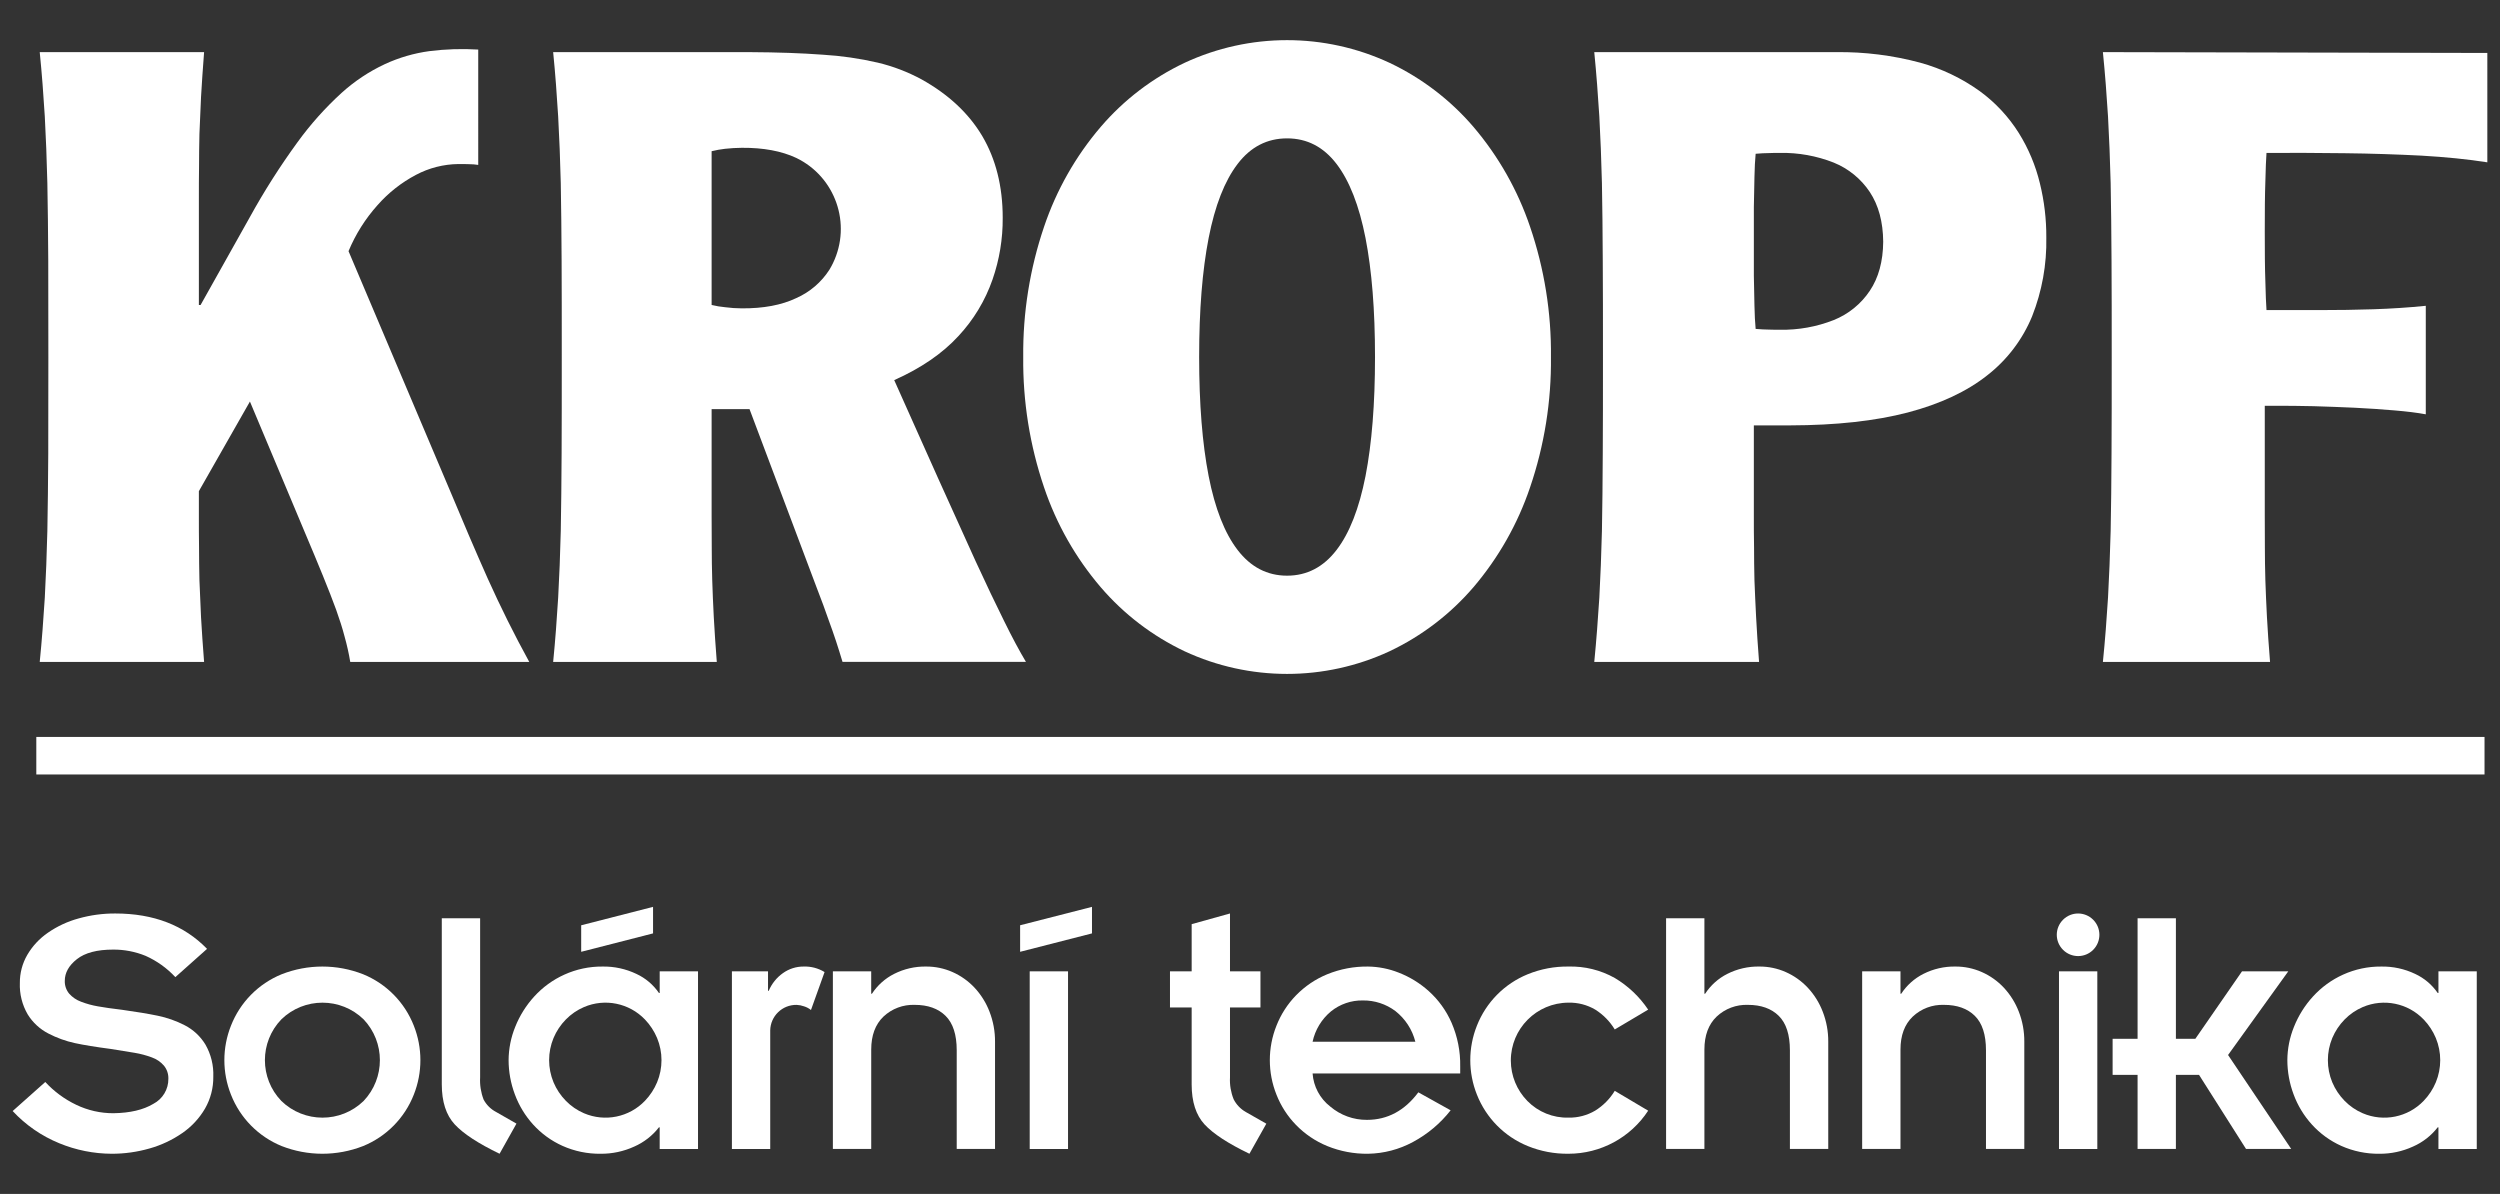
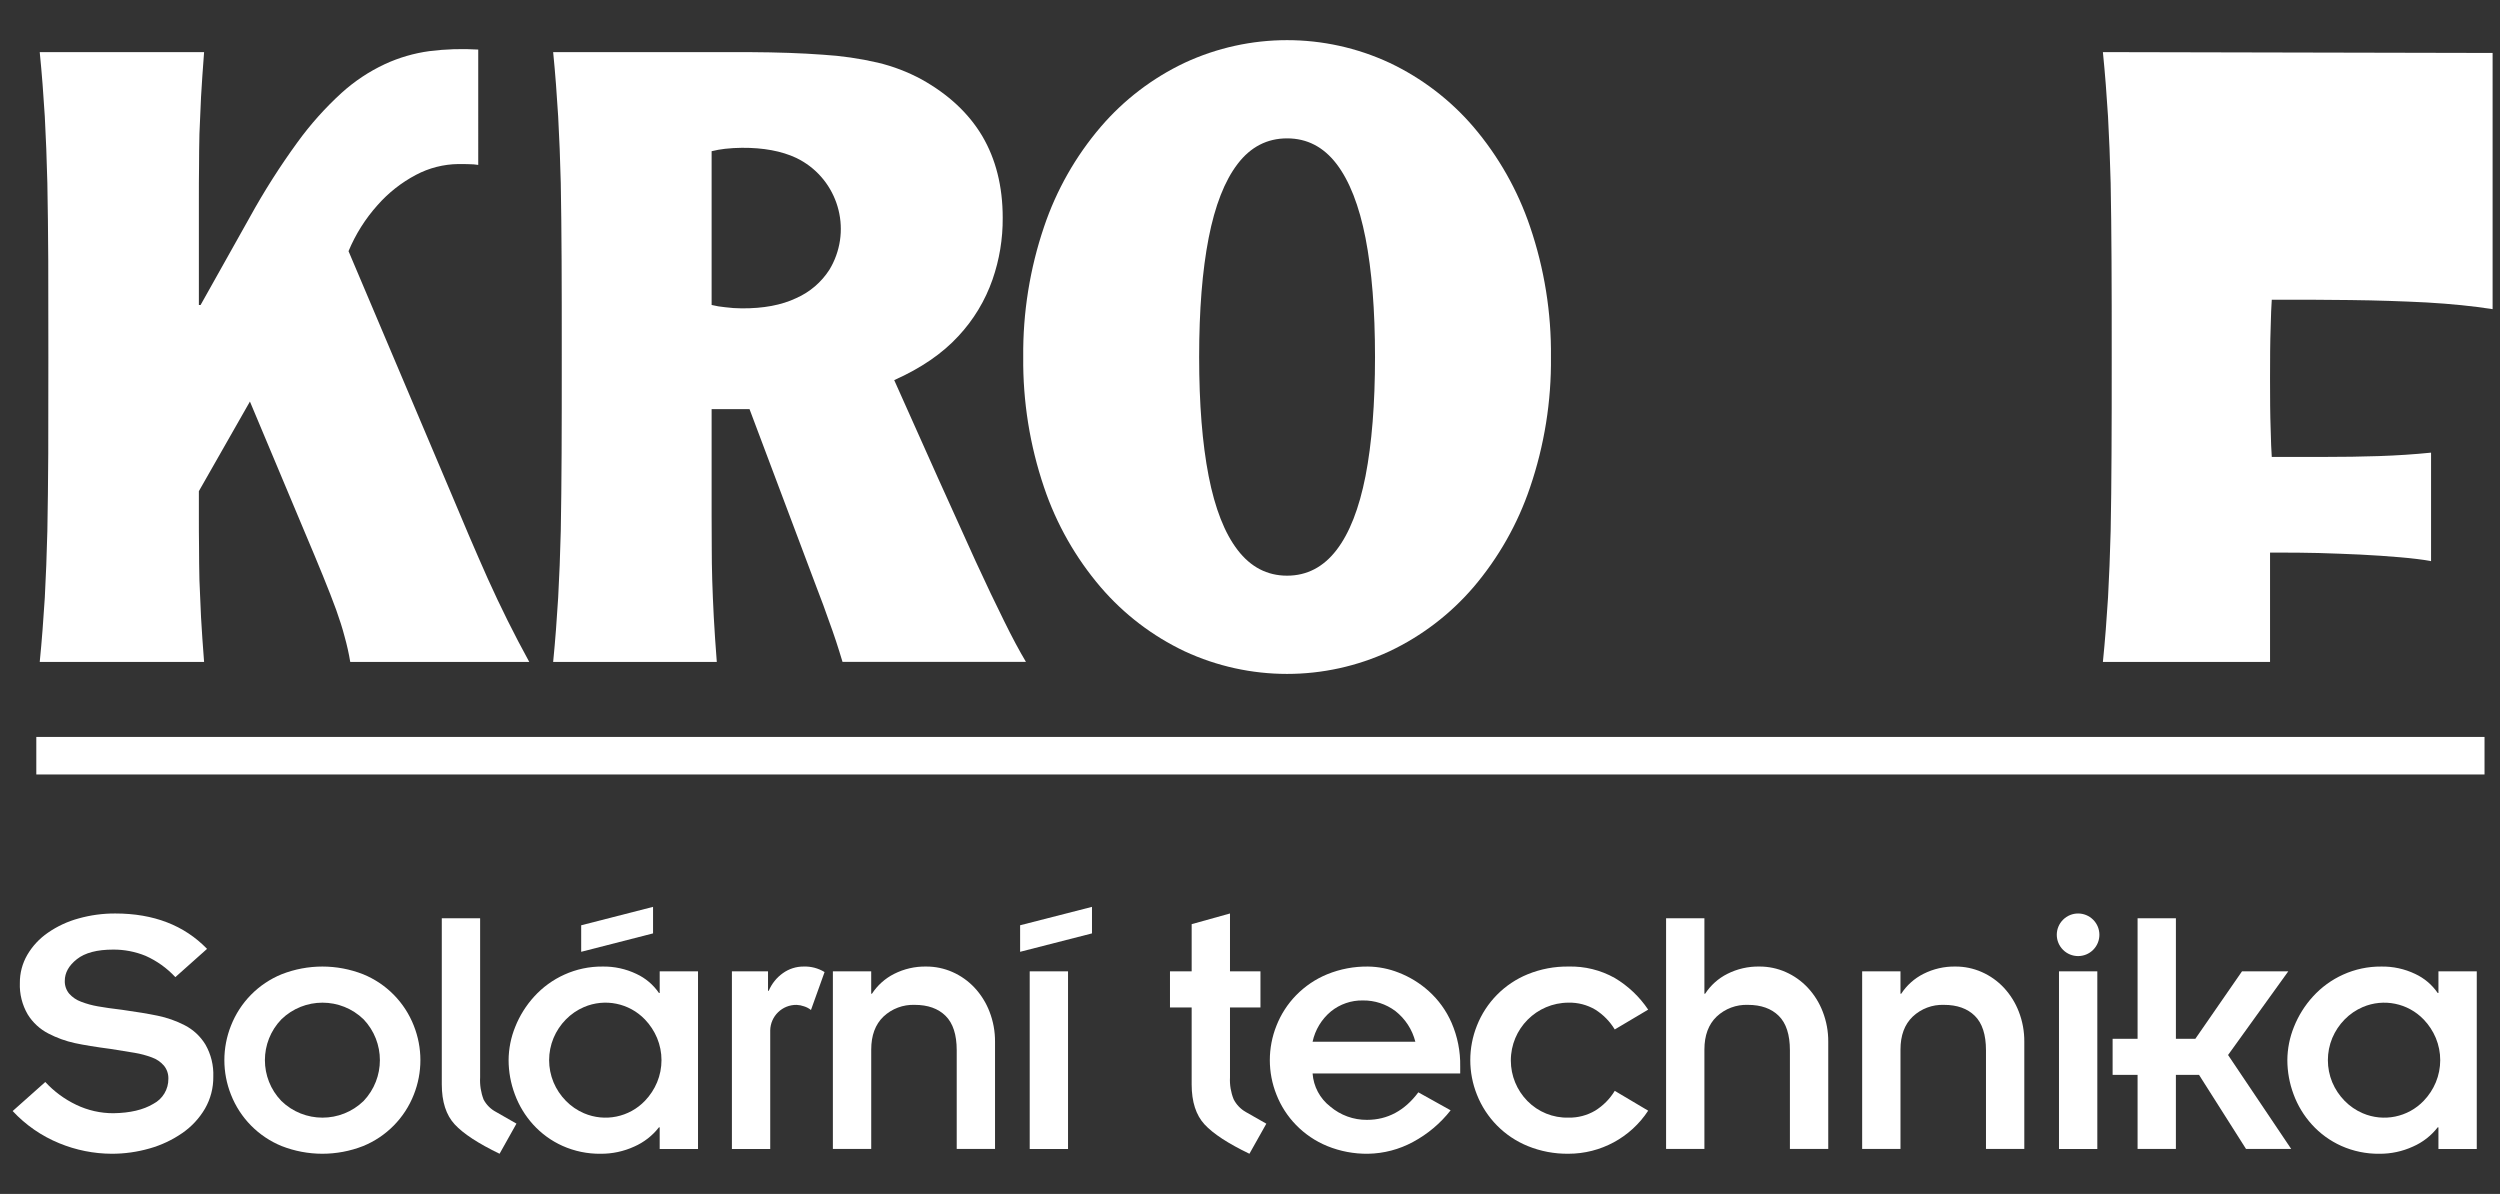
<svg xmlns="http://www.w3.org/2000/svg" id="Ebene_1" version="1.1" viewBox="0 0 691 330">
  <rect x="0" y="0" width="691" height="330" fill="#333333" stroke="none" />
  <g id="Gruppe_2741">
    <rect id="Rechteck_1999" x="10.037" y="203.69" width="676.685" height="10.375" fill="#fff" />
    <path id="Pfad_1851" d="M10.982,14.408c.606,6.027,1.04,11.927,1.4,17.787.31,5.812.554,11.966.707,18.416.124,6.447.207,13.584.248,21.409.029,7.829.039,16.719.029,26.669-.01,9.95-.02,18.844-.029,26.683-.046,7.836-.124,14.951-.248,21.4-.153,6.425-.4,12.592-.707,18.429-.365,5.822-.8,11.747-1.4,17.761h45.428c-.355-4.563-.637-8.69-.844-12.38-.186-3.667-.319-7.076-.443-10.235-.065-3.113-.108-6.131-.108-9.045-.046-2.914-.046-5.9-.046-8.925v-6.62l14.111-24.776,15.059,35.881c2.04,4.795,3.745,8.921,5.173,12.422s2.637,6.614,3.6,9.247c.955,2.679,1.75,5.153,2.337,7.432.649,2.303,1.17,4.64,1.561,7h49.483c-4.14-7.539-7.93-15.17-11.441-22.957-3.455-7.751-6.887-15.789-10.31-24.006l-28.209-66.583c1.943-4.672,4.661-8.982,8.041-12.748,2.998-3.4,6.59-6.226,10.6-8.341,3.613-1.917,7.632-2.941,11.721-2.989,1.151,0,2.19,0,3.018.039.828.001,1.654.068,2.471.2V13.699c-4.492-.273-9-.129-13.465.43-4.269.574-8.427,1.785-12.337,3.592-4.378,2.043-8.423,4.735-12,7.983-4.518,4.124-8.602,8.699-12.189,13.654-4.799,6.589-9.179,13.474-13.113,20.613l-13.635,24.322h-.477v-29.273c0-3.031,0-6.027.046-8.931,0-2.921.042-5.945.108-9.088.124-3.113.258-6.535.443-10.2.212-3.699.493-7.83.844-12.393H10.982Z" fill="#fff" />
    <path id="Pfad_1852" d="M152.892,14.406c.6,6.024,1.03,11.93,1.385,17.787.319,5.812.564,11.966.72,18.416.121,6.447.186,13.569.231,21.405s.042,16.725.042,26.669,0,18.86-.042,26.686-.111,14.948-.231,21.4c-.157,6.425-.397,12.567-.72,18.426-.355,5.825-.789,11.747-1.385,17.761h45.229c-.355-4.56-.632-8.687-.831-12.38-.2-3.664-.323-7.073-.43-10.232-.091-3.11-.134-6.134-.134-9.045-.036-2.917-.036-5.9-.036-8.928v-29.281h10.479l18.56,49.336c1.353,3.465,2.412,6.379,3.214,8.7.841,2.275,1.548,4.309,2.145,6.121s1.186,3.713,1.783,5.7h50.7c-1.8-3.025-3.853-6.839-6.069-11.363-2.272-4.557-4.893-10.06-7.862-16.51-2.921-6.457-6.368-14.079-10.342-22.866l-12.14-27.145c7.409-3.302,13.32-7.355,17.735-12.158,4.204-4.501,7.421-9.831,9.443-15.649,1.904-5.48,2.855-11.246,2.813-17.047,0-8.736-1.917-16.255-5.646-22.589-3.762-6.336-9.362-11.53-16.738-15.655-3.824-2.075-7.904-3.637-12.135-4.648-5.009-1.158-10.106-1.894-15.238-2.2-5.759-.43-12.5-.666-20.222-.707l-54.278-.004ZM196.692,41.793c1.229-.302,2.477-.525,3.735-.668,1.581-.156,3.077-.271,4.6-.271,5.955-.046,11,.893,15.039,2.787,10.84,5.219,15.396,18.238,10.177,29.078-.297.617-.623,1.22-.977,1.806-2.223,3.477-5.423,6.219-9.2,7.882-4.042,1.926-9.084,2.865-15.039,2.823-1.538-.006-3.075-.11-4.6-.313-1.259-.114-2.507-.322-3.735-.623v-42.501Z" fill="#fff" />
    <path id="Pfad_1853" d="M282.82,98.684c-.124,12.244,1.822,24.42,5.756,36.015,3.41,10.123,8.73,19.497,15.672,27.615,6.4,7.46,14.297,13.49,23.178,17.7,17.957,8.34,38.677,8.34,56.634,0,8.887-4.208,16.79-10.239,23.195-17.7,6.927-8.128,12.242-17.502,15.66-27.62,3.95-11.591,5.901-23.77,5.769-36.015.13-12.24-1.821-24.413-5.769-36-3.421-10.117-8.735-19.49-15.659-27.621-6.403-7.464-14.306-13.495-23.195-17.7-17.955-8.349-38.679-8.349-56.634,0-8.883,4.207-16.781,10.238-23.178,17.7-6.944,8.119-12.264,17.496-15.672,27.621-3.932,11.59-5.878,23.762-5.756,36M380.053,98.679c0,12.947-.874,23.886-2.624,32.9-1.763,8.957-4.436,15.809-8.028,20.46-3.6,4.677-8.142,7.076-13.654,7.076s-10.065-2.4-13.654-7.076c-3.592-4.651-6.278-11.5-8.028-20.46-1.75-9.019-2.624-19.958-2.624-32.9s.874-23.883,2.624-32.882c1.751-8.98,4.427-15.816,8.028-20.509,3.576-4.684,8.142-7.044,13.654-7.044s10.065,2.36,13.654,7.044c3.589,4.684,6.265,11.529,8.028,20.509,1.75,9,2.624,19.935,2.624,32.882" fill="#fff" />
-     <path id="Pfad_1854" d="M486.205,182.96c-.352-4.563-.624-8.69-.815-12.38-.205-3.667-.326-7.076-.46-10.235-.078-3.113-.108-6.131-.108-9.045-.059-2.914-.059-5.9-.059-8.925v-24.8h10.078c12.667-.029,23.502-1.22,32.507-3.572,8.98-2.373,16.292-5.796,21.937-10.271,5.485-4.27,9.76-9.899,12.4-16.33,2.732-6.926,4.062-14.326,3.915-21.77.028-5.036-.566-10.055-1.77-14.945-1.18-4.911-3.142-9.6-5.811-13.888-2.823-4.507-6.478-8.435-10.77-11.575-4.993-3.59-10.585-6.265-16.513-7.9-7.558-2.027-15.358-3.007-23.182-2.914h-66.9c.6,6.027,1.03,11.927,1.4,17.787.316,5.812.557,11.966.717,18.416.121,6.447.198,13.584.231,21.409.055,7.829.055,16.725.055,26.666s0,18.863-.055,26.686c-.033,7.836-.111,14.951-.231,21.4-.16,6.425-.399,12.568-.717,18.429-.372,5.822-.805,11.747-1.4,17.761l45.551-.004ZM491.978,91.142c-1.043,0-2.076,0-3.08-.042-1.04,0-2.236-.078-3.638-.189-.163-1.77-.284-3.911-.329-6.425-.078-2.513-.108-5.267-.166-8.26v-18.97c.059-3.025.088-5.822.166-8.341.046-2.516.166-4.674.329-6.411,1.4-.121,2.6-.189,3.638-.189,1-.052,2.037-.052,3.08-.052,5.082-.096,10.132.815,14.86,2.679,4.073,1.65,7.553,4.49,9.987,8.149,2.406,3.654,3.647,8.221,3.693,13.729-.046,5.43-1.288,9.955-3.693,13.537-2.431,3.652-5.914,6.48-9.987,8.11-4.729,1.862-9.779,2.771-14.86,2.676" fill="#fff" />
-     <path id="Pfad_1855" d="M581.24,14.406c.609,6.027,1.05,11.927,1.415,17.787.323,5.812.564,11.966.73,18.416.121,6.447.201,13.584.241,21.409.052,7.829.052,16.725.052,26.669s0,18.86-.052,26.683c-.029,7.836-.121,14.951-.241,21.4-.166,6.425-.409,12.568-.73,18.429-.365,5.822-.805,11.747-1.415,17.761h46.2c-.375-4.563-.649-8.687-.854-12.38-.2-3.667-.329-7.076-.44-10.235-.088-3.113-.133-6.128-.134-9.045-.029-2.914-.029-5.9-.029-8.925v-30.222h3.641c2.832,0,6.125.033,9.84.114,3.693.121,7.513.241,11.389.427,3.9.2,7.585.44,11.027.743,3.406.29,6.3.642,8.608,1.076v-29.991c-4.674.476-9.453.786-14.394.952s-9.938.231-14.922.231h-14.712c-.114-1.656-.235-4.29-.313-7.937-.134-3.625-.163-8.23-.163-13.785s.029-10.15.163-13.768c.078-3.66.2-6.294.313-7.953,7.133-.036,14.349-.008,21.646.085,7.334.081,14.388.323,21.167.665,6.721.391,12.8.991,18.227,1.851V14.637l-106.26-.231Z" fill="#fff" />
+     <path id="Pfad_1855" d="M581.24,14.406c.609,6.027,1.05,11.927,1.415,17.787.323,5.812.564,11.966.73,18.416.121,6.447.201,13.584.241,21.409.052,7.829.052,16.725.052,26.669s0,18.86-.052,26.683c-.029,7.836-.121,14.951-.241,21.4-.166,6.425-.409,12.568-.73,18.429-.365,5.822-.805,11.747-1.415,17.761h46.2v-30.222h3.641c2.832,0,6.125.033,9.84.114,3.693.121,7.513.241,11.389.427,3.9.2,7.585.44,11.027.743,3.406.29,6.3.642,8.608,1.076v-29.991c-4.674.476-9.453.786-14.394.952s-9.938.231-14.922.231h-14.712c-.114-1.656-.235-4.29-.313-7.937-.134-3.625-.163-8.23-.163-13.785s.029-10.15.163-13.768c.078-3.66.2-6.294.313-7.953,7.133-.036,14.349-.008,21.646.085,7.334.081,14.388.323,21.167.665,6.721.391,12.8.991,18.227,1.851V14.637l-106.26-.231Z" fill="#fff" />
    <path id="Pfad_1856" d="M12.517,299.064c2.423,2.622,5.322,4.76,8.543,6.3,3.215,1.547,6.739,2.344,10.307,2.331,4.567-.067,8.237-.929,11.011-2.588,2.59-1.343,4.2-4.032,4.162-6.949.038-1.309-.394-2.588-1.219-3.605-.896-1.04-2.049-1.827-3.344-2.282-1.543-.574-3.138-1-4.762-1.271-1.757-.3-3.942-.654-6.555-1.063-4.146-.541-7.469-1.082-9.968-1.623-2.539-.553-4.994-1.441-7.3-2.64-2.355-1.205-4.335-3.031-5.727-5.28-1.542-2.641-2.298-5.667-2.177-8.723-.018-2.707.685-5.37,2.037-7.715,1.424-2.441,3.371-4.537,5.7-6.138,2.583-1.793,5.454-3.131,8.488-3.957,3.304-.927,6.721-1.389,10.153-1.372,10.587,0,19.041,3.26,25.362,9.779l-8.762,7.813c-2.318-2.495-5.116-4.496-8.227-5.883-2.849-1.165-5.902-1.753-8.98-1.728-4.433,0-7.766.88-10,2.64-2.234,1.76-3.351,3.756-3.351,5.988-.045,1.294.388,2.56,1.216,3.556.897,1.002,2.028,1.767,3.292,2.226,1.492.572,3.037.998,4.612,1.271,1.692.307,3.945.628,6.76.965,3.872.541,7.126,1.082,9.762,1.623,2.609.532,5.133,1.42,7.5,2.64,2.363,1.214,4.344,3.059,5.724,5.329,1.547,2.696,2.303,5.773,2.181,8.879.041,3.095-.751,6.145-2.291,8.83-1.568,2.682-3.707,4.986-6.265,6.75-2.757,1.911-5.811,3.35-9.039,4.261-3.413.983-6.948,1.478-10.5,1.47-4.965-.023-9.879-1.008-14.469-2.9-4.894-1.996-9.293-5.036-12.891-8.908l9.017-8.026Z" fill="#fff" />
    <path id="Pfad_1857" d="M63.843,283.49c2.526-6.451,7.586-11.585,14-14.205,7.241-2.842,15.289-2.842,22.53,0,6.414,2.62,11.474,7.754,14,14.205,2.434,6.126,2.434,12.952,0,19.078-2.528,6.449-7.588,11.581-14,14.2-7.242,2.838-15.288,2.838-22.53,0-6.412-2.619-11.472-7.751-14-14.2-2.438-6.126-2.438-12.952,0-19.078M77.774,304.312c6.329,6.141,16.393,6.141,22.722,0,6.006-6.324,6.006-16.245,0-22.569-6.329-6.141-16.393-6.141-22.722,0-6.072,6.298-6.072,16.271,0,22.569" fill="#fff" />
    <path id="Pfad_1858" d="M132.707,253.808v43.968c-.119,2.093.209,4.187.962,6.144.768,1.448,1.952,2.632,3.4,3.4l5.681,3.25-4.668,8.328c-5.893-2.842-10.029-5.55-12.406-8.123s-3.566-6.263-3.566-11.069v-45.9l10.597.002Z" fill="#fff" />
    <path id="Pfad_1859" d="M182.335,311.588h-.2c-1.8,2.319-4.153,4.151-6.842,5.329-2.91,1.331-6.077,2.007-9.277,1.982-3.63.044-7.226-.7-10.541-2.181-3.08-1.383-5.841-3.387-8.11-5.887-2.212-2.437-3.933-5.278-5.069-8.367-1.13-3.018-1.713-6.213-1.721-9.436.02-3.149.639-6.266,1.822-9.185,1.234-3.102,3.019-5.954,5.271-8.419,2.331-2.558,5.161-4.612,8.315-6.037,3.31-1.502,6.907-2.264,10.541-2.233,3.242-.061,6.453.636,9.378,2.034,2.516,1.165,4.67,2.988,6.235,5.277h.2v-5.988h10.593v49.1h-10.595v-5.989ZM152.996,299.149c.799,1.904,1.953,3.638,3.4,5.111,1.431,1.468,3.138,2.639,5.023,3.445,5.785,2.474,12.498,1.101,16.848-3.445,1.422-1.483,2.558-3.216,3.351-5.111,1.625-3.919,1.625-8.324,0-12.243-.793-1.896-1.929-3.63-3.351-5.114-4.352-4.543-11.063-5.914-16.848-3.442-1.884.806-3.591,1.976-5.023,3.442-1.447,1.474-2.601,3.209-3.4,5.114-1.625,3.919-1.625,8.324,0,12.243M160.64,255.749l19.862-5.09v7.331l-19.862,5.089v-7.33Z" fill="#fff" />
    <path id="Pfad_1860" d="M202.297,268.476h9.984v5.378h.2c.823-1.957,2.177-3.645,3.908-4.873,1.671-1.201,3.679-1.842,5.737-1.829,2.037-.071,4.049.459,5.786,1.525l-3.761,10.486c-.571-.457-1.224-.801-1.923-1.014-.657-.237-1.346-.372-2.044-.4-3.97-.06-7.238,3.111-7.297,7.081-.002.106,0,.213.002.319v32.432h-10.592v-49.105Z" fill="#fff" />
    <path id="Pfad_1861" d="M230.208,268.476h10.593v6.19h.205c1.524-2.332,3.635-4.222,6.121-5.479,2.744-1.39,5.787-2.088,8.863-2.034,2.509-.012,4.993.506,7.288,1.522,2.294,1.015,4.36,2.482,6.076,4.312,1.799,1.927,3.208,4.184,4.149,6.646,1.029,2.65,1.546,5.472,1.522,8.315v29.626h-10.588v-27.262c0-4.325-1.027-7.501-3.08-9.528-2.053-2.027-4.898-3.039-8.533-3.038-3.197-.116-6.307,1.052-8.638,3.243-2.252,2.161-3.379,5.201-3.38,9.12v27.465h-10.598v-49.098Z" fill="#fff" />
    <path id="Pfad_1862" d="M281.96,255.745l19.864-5.086v7.334l-19.864,5.086v-7.334ZM284.61,268.477h10.593v49.1h-10.591l-.002-49.1Z" fill="#fff" />
    <path id="Pfad_1863" d="M323.385,268.476h5.991v-13.038l10.593-2.953v15.991h8.423v9.984h-8.423v19.355c-.106,2.061.24,4.12,1.014,6.033.75,1.467,1.911,2.683,3.341,3.5l5.691,3.24-4.674,8.312c-5.893-2.836-10.027-5.539-12.4-8.11-2.373-2.571-3.562-6.252-3.566-11.043v-21.287h-5.991v-9.984Z" fill="#fff" />
    <path id="Pfad_1864" d="M400.955,306.89c-2.824,3.605-6.365,6.584-10.4,8.749-3.823,2.071-8.088,3.189-12.435,3.26-3.86.05-7.692-.673-11.268-2.128-3.249-1.331-6.19-3.318-8.638-5.835-2.338-2.404-4.174-5.249-5.4-8.37-2.447-6.123-2.447-12.952,0-19.075,1.227-3.122,3.062-5.968,5.4-8.374,2.449-2.516,5.389-4.502,8.638-5.835,3.576-1.455,7.408-2.178,11.268-2.128,2.904.037,5.776.606,8.475,1.679,3.065,1.187,5.887,2.923,8.328,5.124,2.693,2.429,4.837,5.405,6.288,8.729,1.652,3.809,2.467,7.929,2.389,12.08v1.93h-40.8c.248,3.602,2.019,6.927,4.87,9.143,2.832,2.407,6.434,3.717,10.15,3.69,5.685,0,10.421-2.537,14.208-7.611l8.927,4.972ZM391.202,287.933c-.851-3.359-2.791-6.342-5.518-8.481-2.593-1.946-5.759-2.975-9-2.927-3.201-.059-6.321,1.014-8.81,3.028-2.582,2.147-4.369,5.097-5.075,8.38h28.403Z" fill="#fff" />
    <path id="Pfad_1865" d="M446.318,284.543c-1.342-2.22-3.184-4.096-5.378-5.479-2.241-1.324-4.809-1.993-7.412-1.93-8.827.026-15.96,7.203-15.934,16.03.012,4.169,1.654,8.168,4.573,11.144,2.983,3.048,7.1,4.717,11.363,4.606,2.584.052,5.132-.614,7.36-1.923,2.218-1.373,4.078-3.252,5.43-5.483l9.237,5.483c-4.862,7.433-13.147,11.91-22.029,11.905-3.859.051-7.688-.673-11.262-2.128-6.425-2.619-11.499-7.751-14.045-14.205-2.443-6.124-2.443-12.951,0-19.075,2.545-6.455,7.62-11.589,14.046-14.207,3.574-1.455,7.403-2.179,11.262-2.128,4.47-.119,8.889.972,12.79,3.158,3.689,2.198,6.844,5.187,9.237,8.752l-9.238,5.48Z" fill="#fff" />
    <path id="Pfad_1866" d="M460.504,253.808h10.594v20.854h.205c1.522-2.334,3.633-4.224,6.121-5.479,2.745-1.388,5.787-2.085,8.863-2.031,2.511-.013,4.997.506,7.293,1.523,2.294,1.015,4.36,2.482,6.076,4.312,1.799,1.927,3.208,4.184,4.149,6.646,1.029,2.65,1.546,5.472,1.522,8.315v29.623h-10.598v-27.259c0-4.325-1.027-7.501-3.08-9.528-2.053-2.027-4.898-3.04-8.534-3.039-3.197-.116-6.307,1.052-8.638,3.243-2.252,2.161-3.379,5.201-3.38,9.12v27.462h-10.593v-63.762Z" fill="#fff" />
    <path id="Pfad_1867" d="M514.7,268.476h10.593v6.19h.205c1.524-2.332,3.635-4.222,6.121-5.479,2.745-1.389,5.787-2.087,8.863-2.034,2.51-.013,4.993.506,7.288,1.522,2.297,1.013,4.366,2.48,6.082,4.312,1.797,1.928,3.206,4.185,4.149,6.646,1.027,2.651,1.542,5.472,1.516,8.315v29.626h-10.592v-27.262c0-4.325-1.027-7.501-3.08-9.528s-4.898-3.039-8.533-3.038c-3.195-.116-6.303,1.052-8.631,3.243-2.259,2.161-3.388,5.201-3.387,9.12v27.465h-10.594v-49.098Z" fill="#fff" />
    <path id="Pfad_1868" d="M570.226,254.213c2.298-2.298,6.024-2.299,8.323,0,2.298,2.298,2.299,6.024,0,8.323-2.298,2.298-6.024,2.299-8.323,0,0,0,0,0,0,0-2.298-2.284-2.309-5.999-.025-8.297.008-.008.017-.017.025-.025M569.105,268.477h10.593v49.1h-10.593v-49.1Z" fill="#fff" />
    <path id="Pfad_1869" d="M590.827,297.1h-6.9v-9.984h6.9v-33.305h10.593v33.306h5.378l12.891-18.638h12.79l-16.642,23.123,17.455,25.972h-12.488l-12.986-20.473h-6.4v20.473h-10.591v-20.474Z" fill="#fff" />
    <path id="Pfad_1870" d="M673.983,311.587h-.2c-1.799,2.322-4.153,4.154-6.845,5.329-2.91,1.332-6.077,2.009-9.277,1.985-3.63.044-7.227-.7-10.541-2.181-3.078-1.384-5.838-3.388-8.106-5.887-2.213-2.437-3.935-5.278-5.072-8.367-1.13-3.019-1.711-6.216-1.718-9.44.019-3.148.636-6.264,1.819-9.182,1.232-3.103,3.018-5.955,5.271-8.419,2.33-2.56,5.16-4.615,8.315-6.04,3.31-1.501,6.907-2.262,10.541-2.23,3.242-.06,6.453.636,9.378,2.034,2.516,1.166,4.67,2.989,6.236,5.277h.2v-5.987h10.594v49.1h-10.595v-5.992ZM644.641,299.152c.801,1.902,1.955,3.635,3.4,5.108,1.43,1.469,3.138,2.64,5.023,3.445,5.786,2.476,12.502,1.103,16.852-3.445,1.421-1.482,2.556-3.213,3.347-5.108,1.621-3.921,1.621-8.325,0-12.246-.791-1.894-1.926-3.626-3.347-5.108-4.354-4.542-11.065-5.913-16.852-3.445-1.884.808-3.591,1.978-5.023,3.445-1.445,1.474-2.599,3.208-3.4,5.111-1.621,3.921-1.621,8.325,0,12.246" fill="#fff" />
  </g>
</svg>